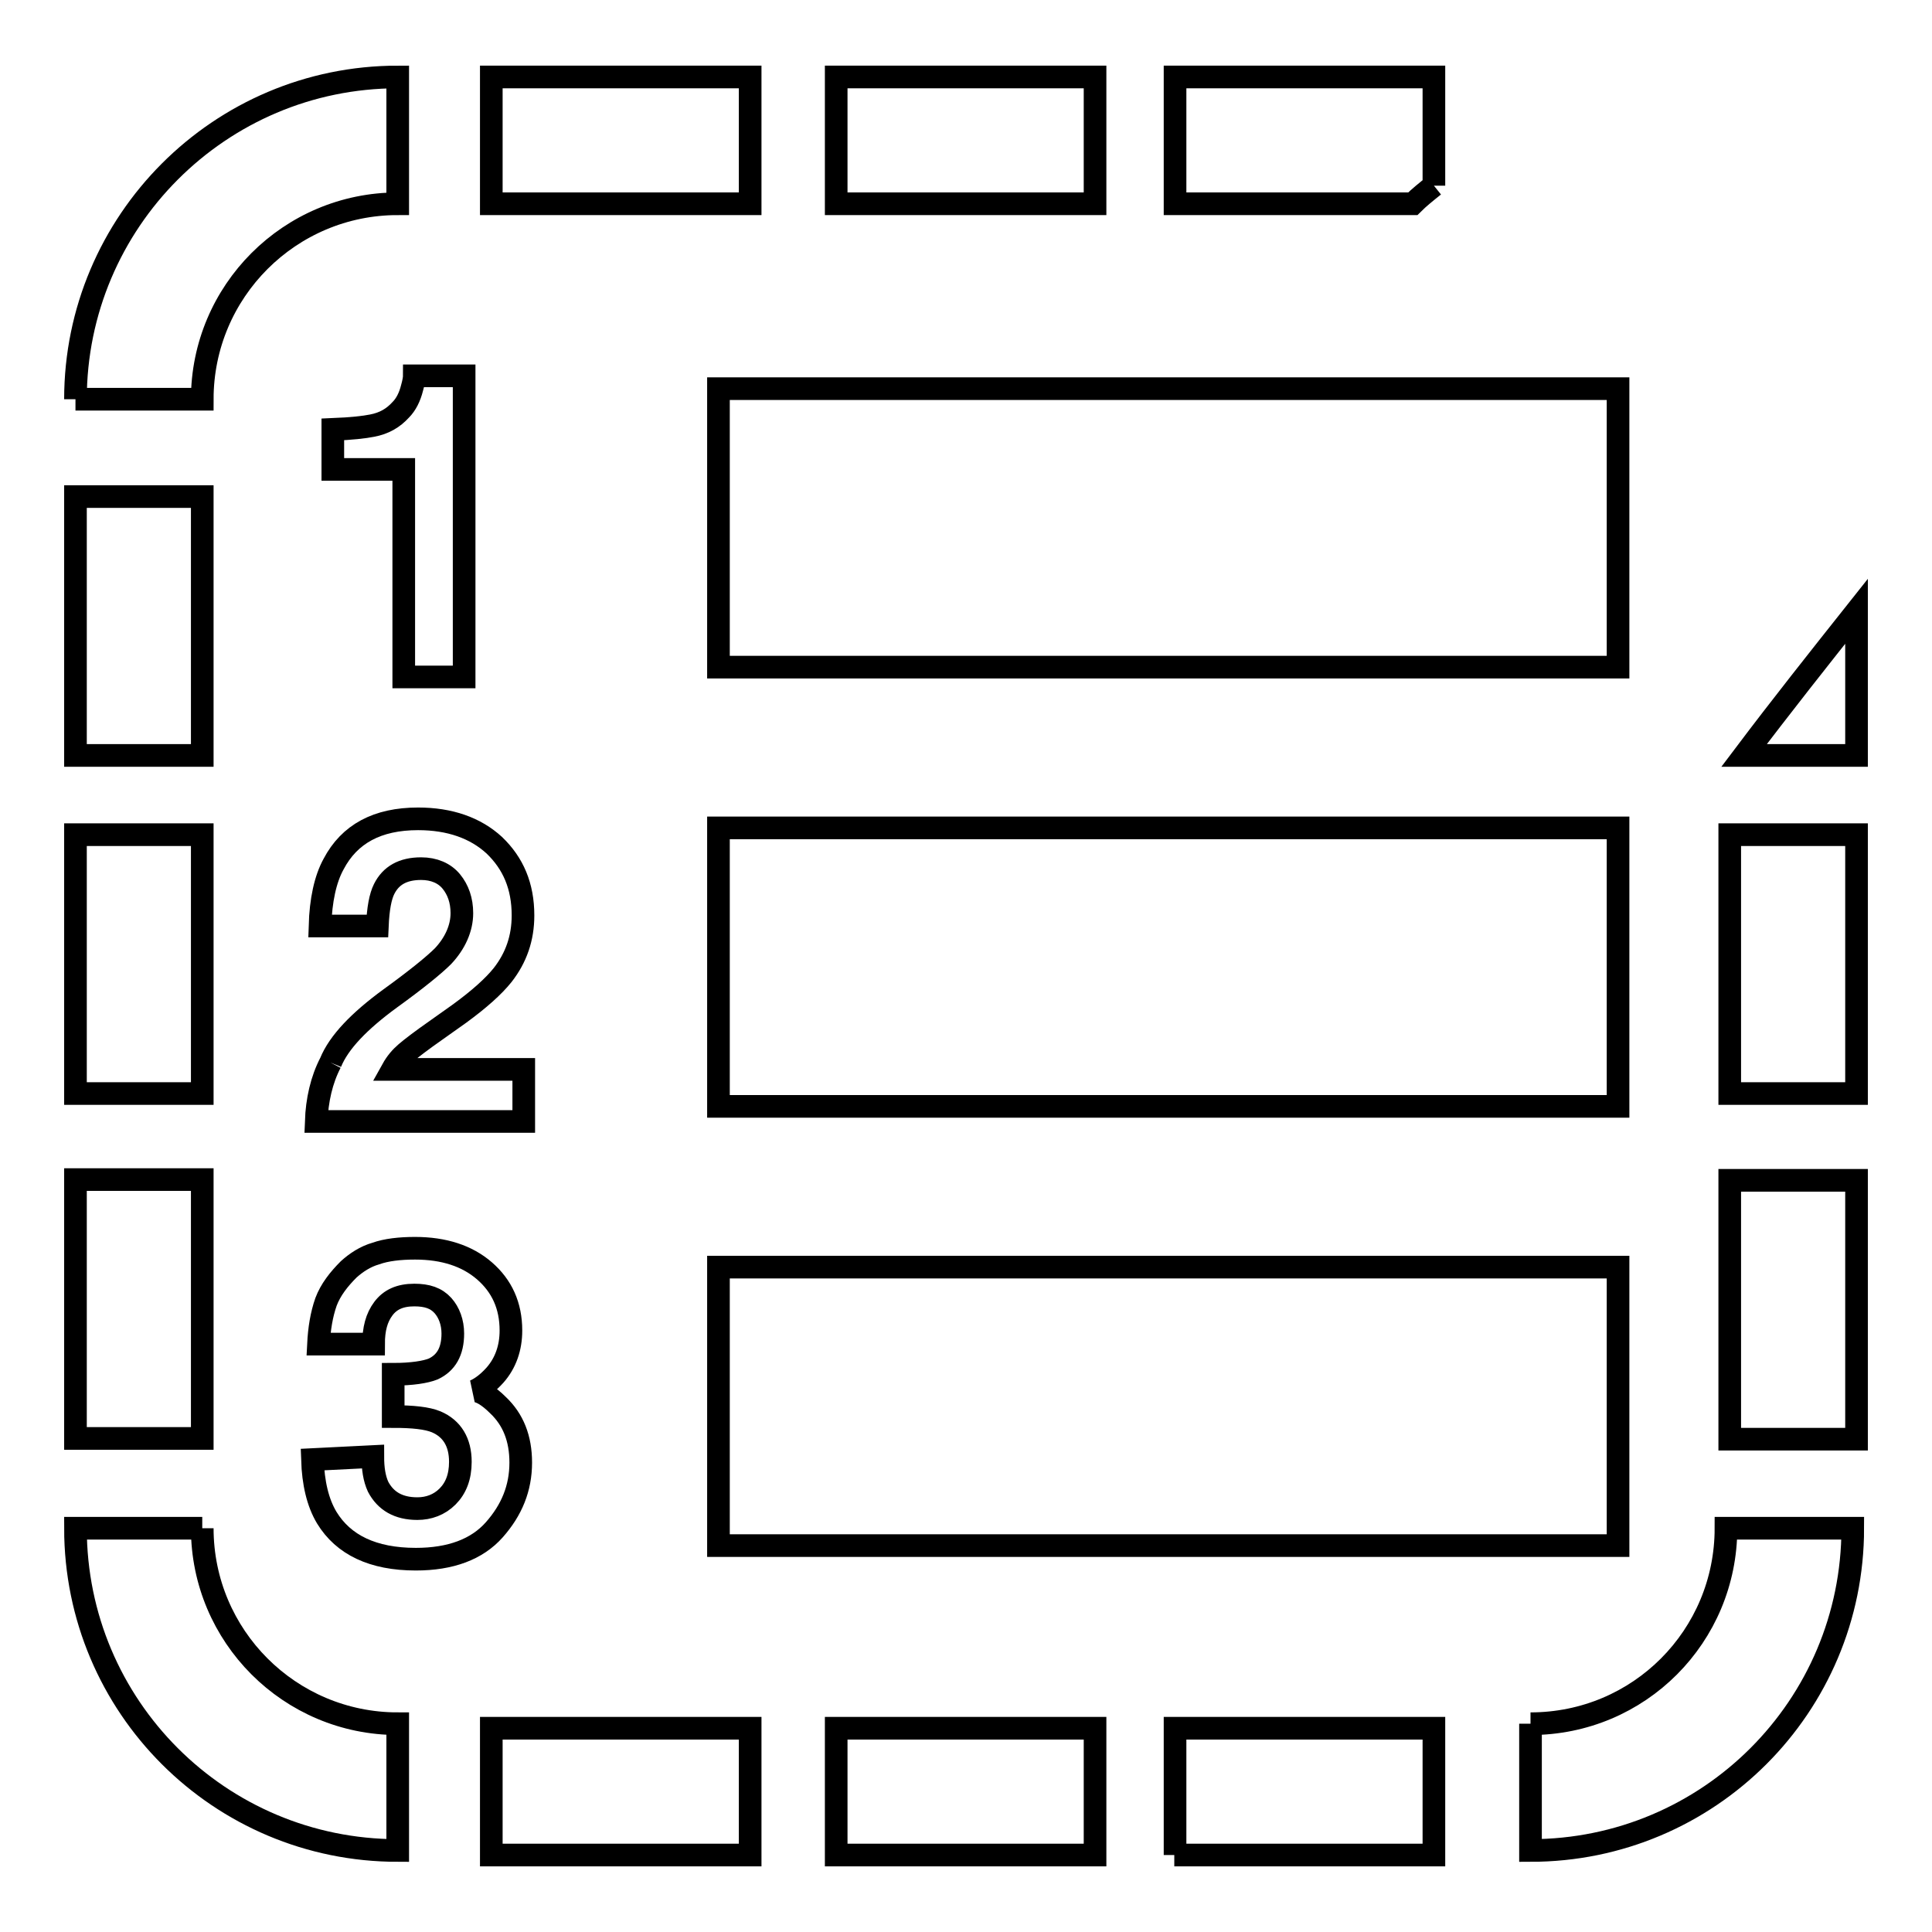
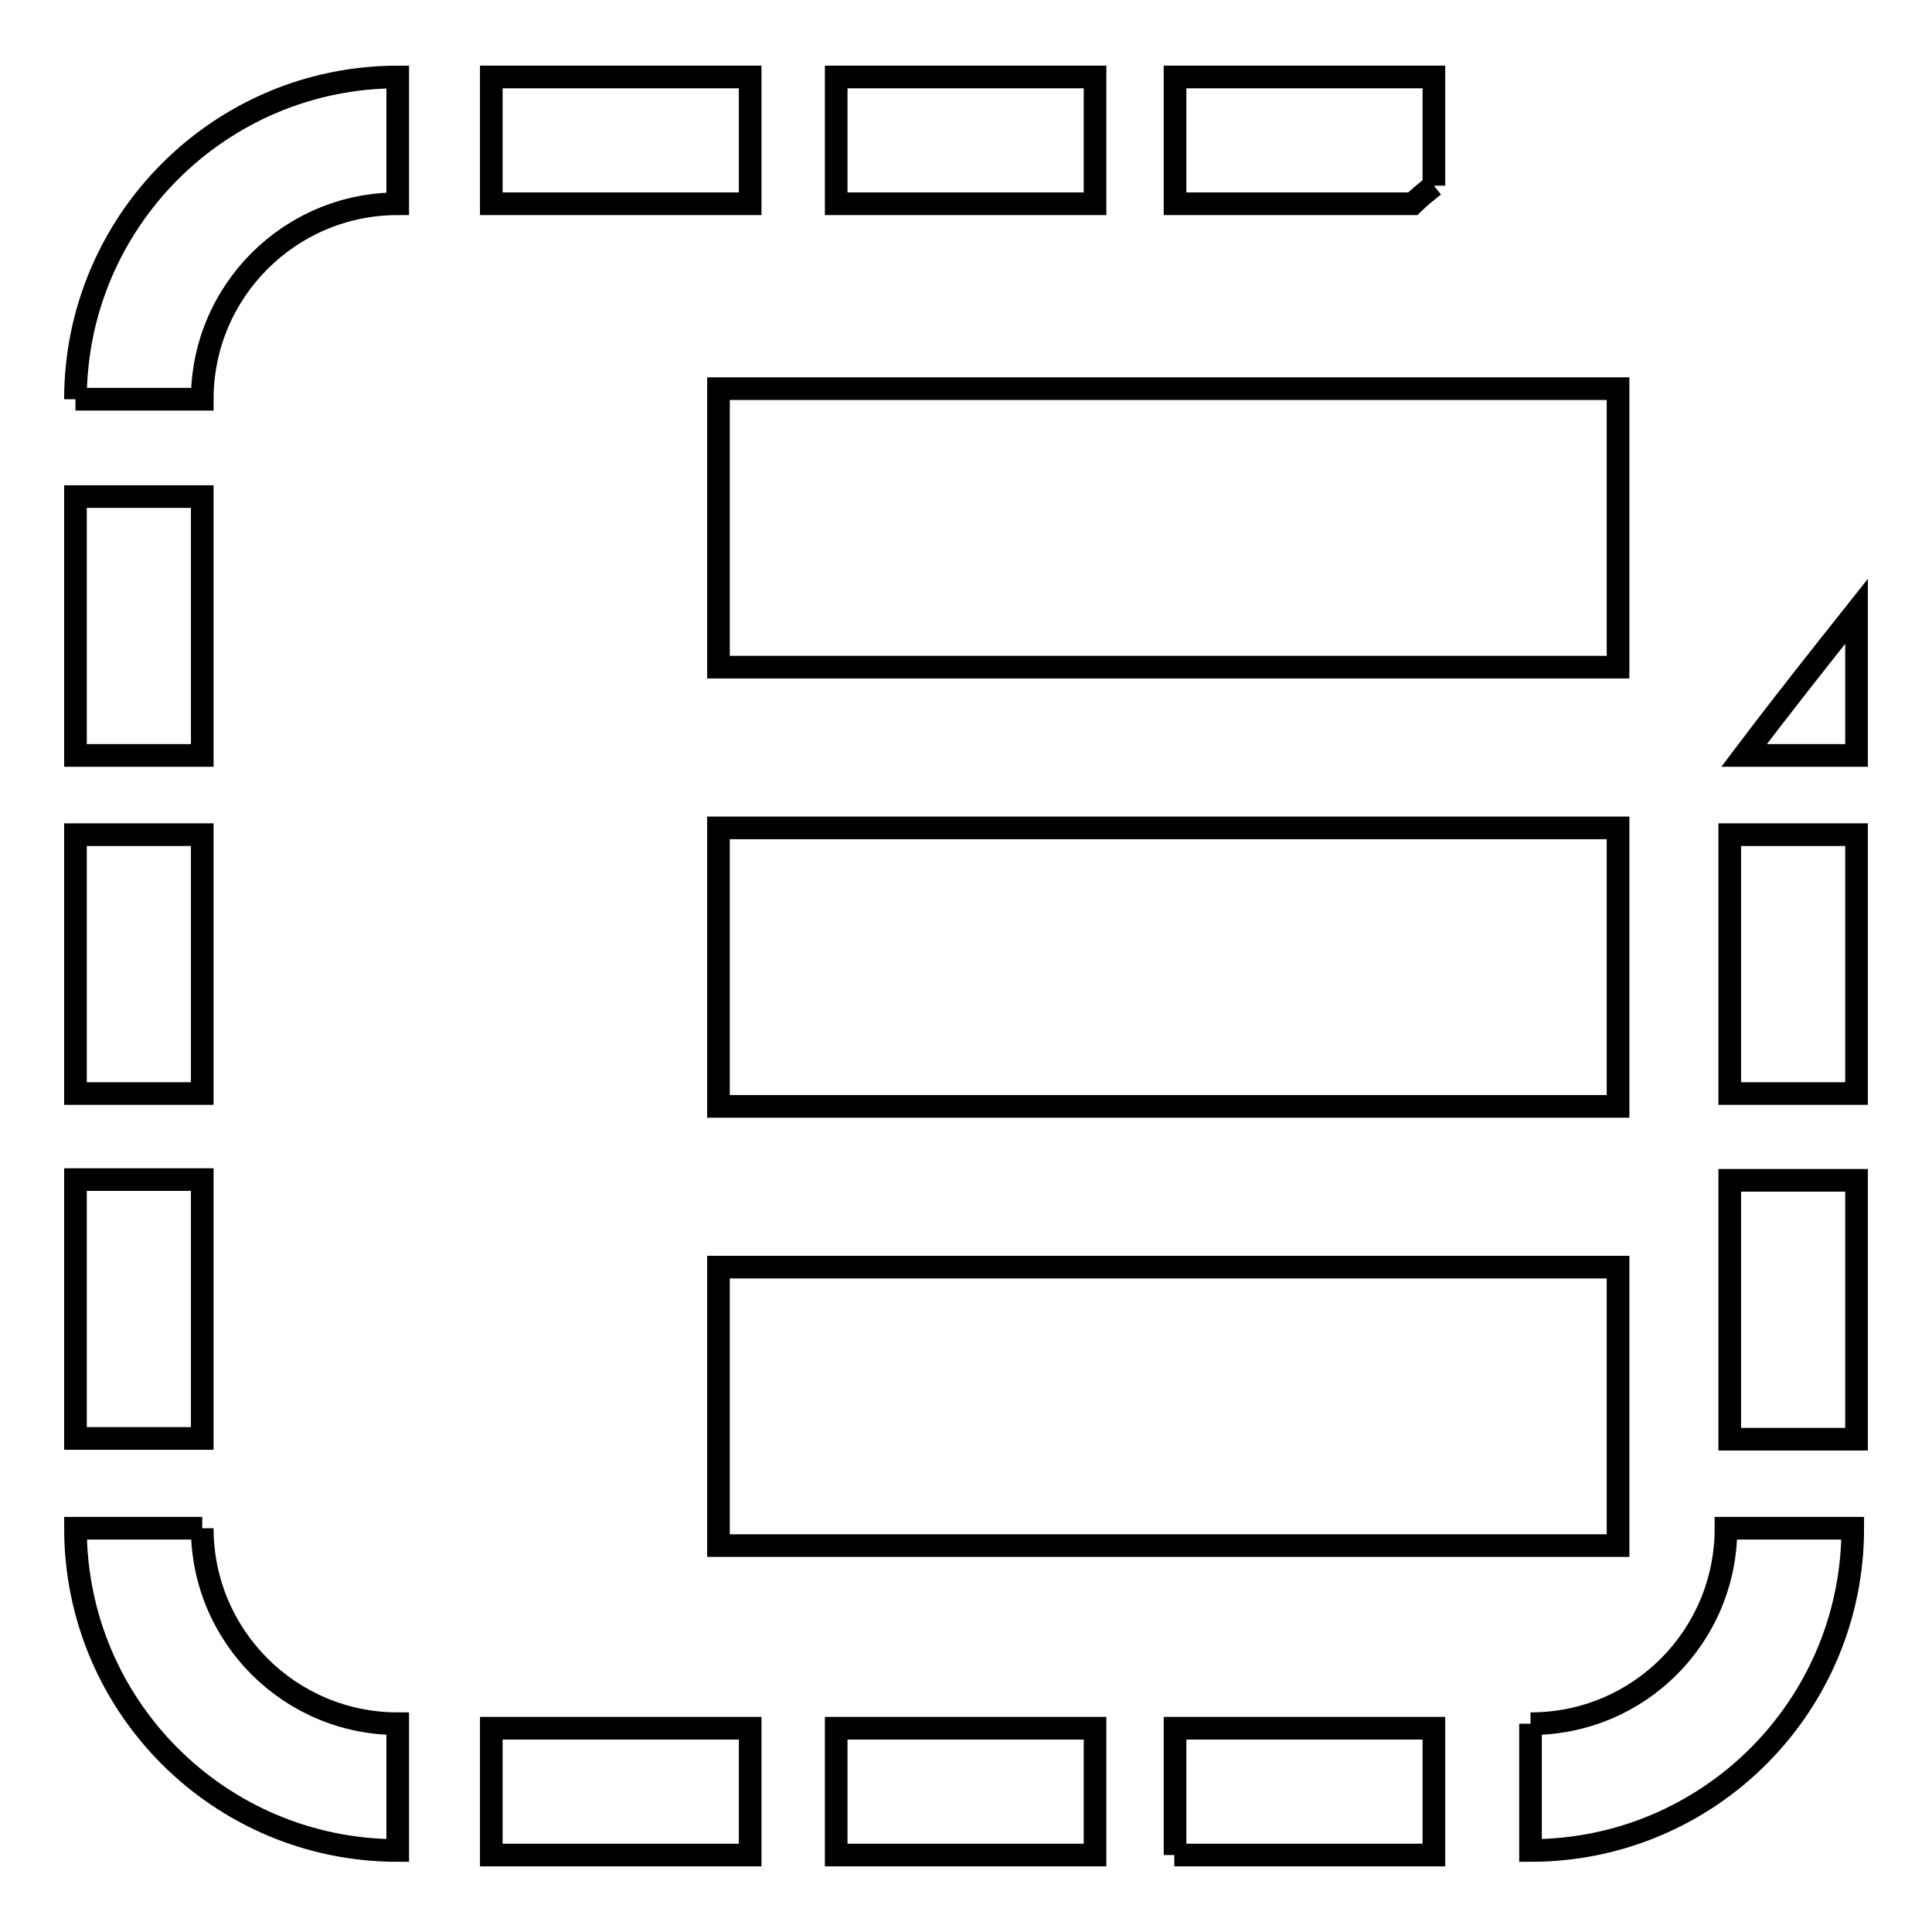
<svg xmlns="http://www.w3.org/2000/svg" version="1.1" x="0px" y="0px" viewBox="0 0 256 256" enable-background="new 0 0 256 256" xml:space="preserve">
  <g>
    <g>
      <path stroke-width="3" fill-opacity="0" stroke="#000000" d="M26.8,202.5H10c0,23.6,19.1,42.7,42.7,42.7v-16.8C38.4,228.4,26.8,216.8,26.8,202.5 M26.8,110.6H10v34.3h16.8V110.6z M10,52.9h16.8C26.8,38.6,38.4,27,52.7,27V10.2C29.1,10.2,10,29.4,10,52.9 M26.8,156.3H10v34.3h16.8L26.8,156.3L26.8,156.3z M26.8,65.8H10v34.3h16.8V65.8z M246,81c-5,6.3-10,12.6-14.9,19.1H246V81z M190,24.6V10.2h-34.3V27h31.5C188,26.2,189,25.4,190,24.6 M65.1,245.8h34.3V229H65.1V245.8z M229.2,190.7H246v-34.3h-16.8V190.7z M202.8,228.4v16.8c23.6,0,42.7-19.1,42.7-42.7h-16.8C228.7,216.8,217.2,228.4,202.8,228.4 M229.2,144.9H246v-34.3h-16.8V144.9z M65.1,27h34.3V10.2H65.1V27z M110.8,27h34.3V10.2h-34.3V27z M110.8,245.8h34.3V229h-34.3V245.8z M155.6,245.8H190V229h-34.3V245.8z" />
      <path stroke-width="3" fill-opacity="0" stroke="#000000" d="M95.2,51.5h119.2v36.9H95.2V51.5L95.2,51.5z" />
      <path stroke-width="3" fill-opacity="0" stroke="#000000" d="M95.2,109.7h119.2v36.9H95.2V109.7L95.2,109.7z" />
-       <path stroke-width="3" fill-opacity="0" stroke="#000000" d="M95.2,167.9h119.2v36.9H95.2V167.9L95.2,167.9z" />
-       <path stroke-width="3" fill-opacity="0" stroke="#000000" d="M44.1,62.2v-5.3c2.5-0.1,4.2-0.3,5.2-0.5c1.6-0.3,2.8-1,3.8-2.1c0.7-0.7,1.2-1.7,1.5-2.9c0.2-0.7,0.3-1.3,0.3-1.6h6.6v39.9h-8V62.2H44.1z" />
-       <path stroke-width="3" fill-opacity="0" stroke="#000000" d="M43.8,140.8c1.1-2.7,3.8-5.5,7.9-8.5c3.6-2.6,5.9-4.5,7-5.6c1.6-1.7,2.5-3.7,2.5-5.7c0-1.7-0.5-3.1-1.4-4.2c-0.9-1.1-2.3-1.7-4-1.7c-2.4,0-4,0.9-4.9,2.7c-0.5,1-0.8,2.6-0.9,4.9h-7.6c0.1-3.4,0.7-6.2,1.8-8.2c2.1-4,5.8-6,11.2-6c4.2,0,7.6,1.2,10.1,3.5c2.5,2.4,3.8,5.4,3.8,9.3c0,3-0.9,5.6-2.7,7.9c-1.2,1.5-3.1,3.2-5.7,5.1l-3.1,2.2c-2,1.4-3.3,2.4-4,3c-0.7,0.6-1.3,1.3-1.8,2.2h17.4v6.9H41.9C42,145.8,42.6,143.1,43.8,140.8" />
-       <path stroke-width="3" fill-opacity="0" stroke="#000000" d="M49.4,193c0,1.6,0.2,2.9,0.7,4c1,1.9,2.7,2.9,5.2,2.9c1.5,0,2.9-0.5,4-1.6s1.7-2.6,1.7-4.6c0-2.6-1.1-4.4-3.2-5.3c-1.2-0.5-3.1-0.7-5.7-0.7v-5.6c2.5,0,4.3-0.3,5.3-0.7c1.7-0.8,2.6-2.3,2.6-4.7c0-1.5-0.5-2.8-1.3-3.7c-0.9-1-2.1-1.4-3.8-1.4c-1.9,0-3.2,0.6-4.1,1.8c-0.9,1.2-1.3,2.7-1.3,4.7h-7.3c0.1-2,0.4-3.9,1-5.6c0.6-1.6,1.7-3,3-4.3c1-0.9,2.2-1.7,3.6-2.1c1.4-0.5,3.2-0.7,5.2-0.7c3.8,0,6.9,1,9.2,3c2.3,2,3.5,4.6,3.5,7.9c0,2.3-0.7,4.3-2.1,5.9c-0.9,1-1.8,1.7-2.7,2.1c0.7,0,1.8,0.6,3.1,1.9c2,1.9,3,4.4,3,7.6c0,3.4-1.2,6.3-3.5,8.9c-2.3,2.6-5.8,3.9-10.4,3.9c-5.7,0-9.6-1.9-11.8-5.5c-1.2-2-1.8-4.6-1.9-7.7L49.4,193L49.4,193z" />
+       <path stroke-width="3" fill-opacity="0" stroke="#000000" d="M95.2,167.9h119.2v36.9H95.2V167.9z" />
    </g>
  </g>
</svg>